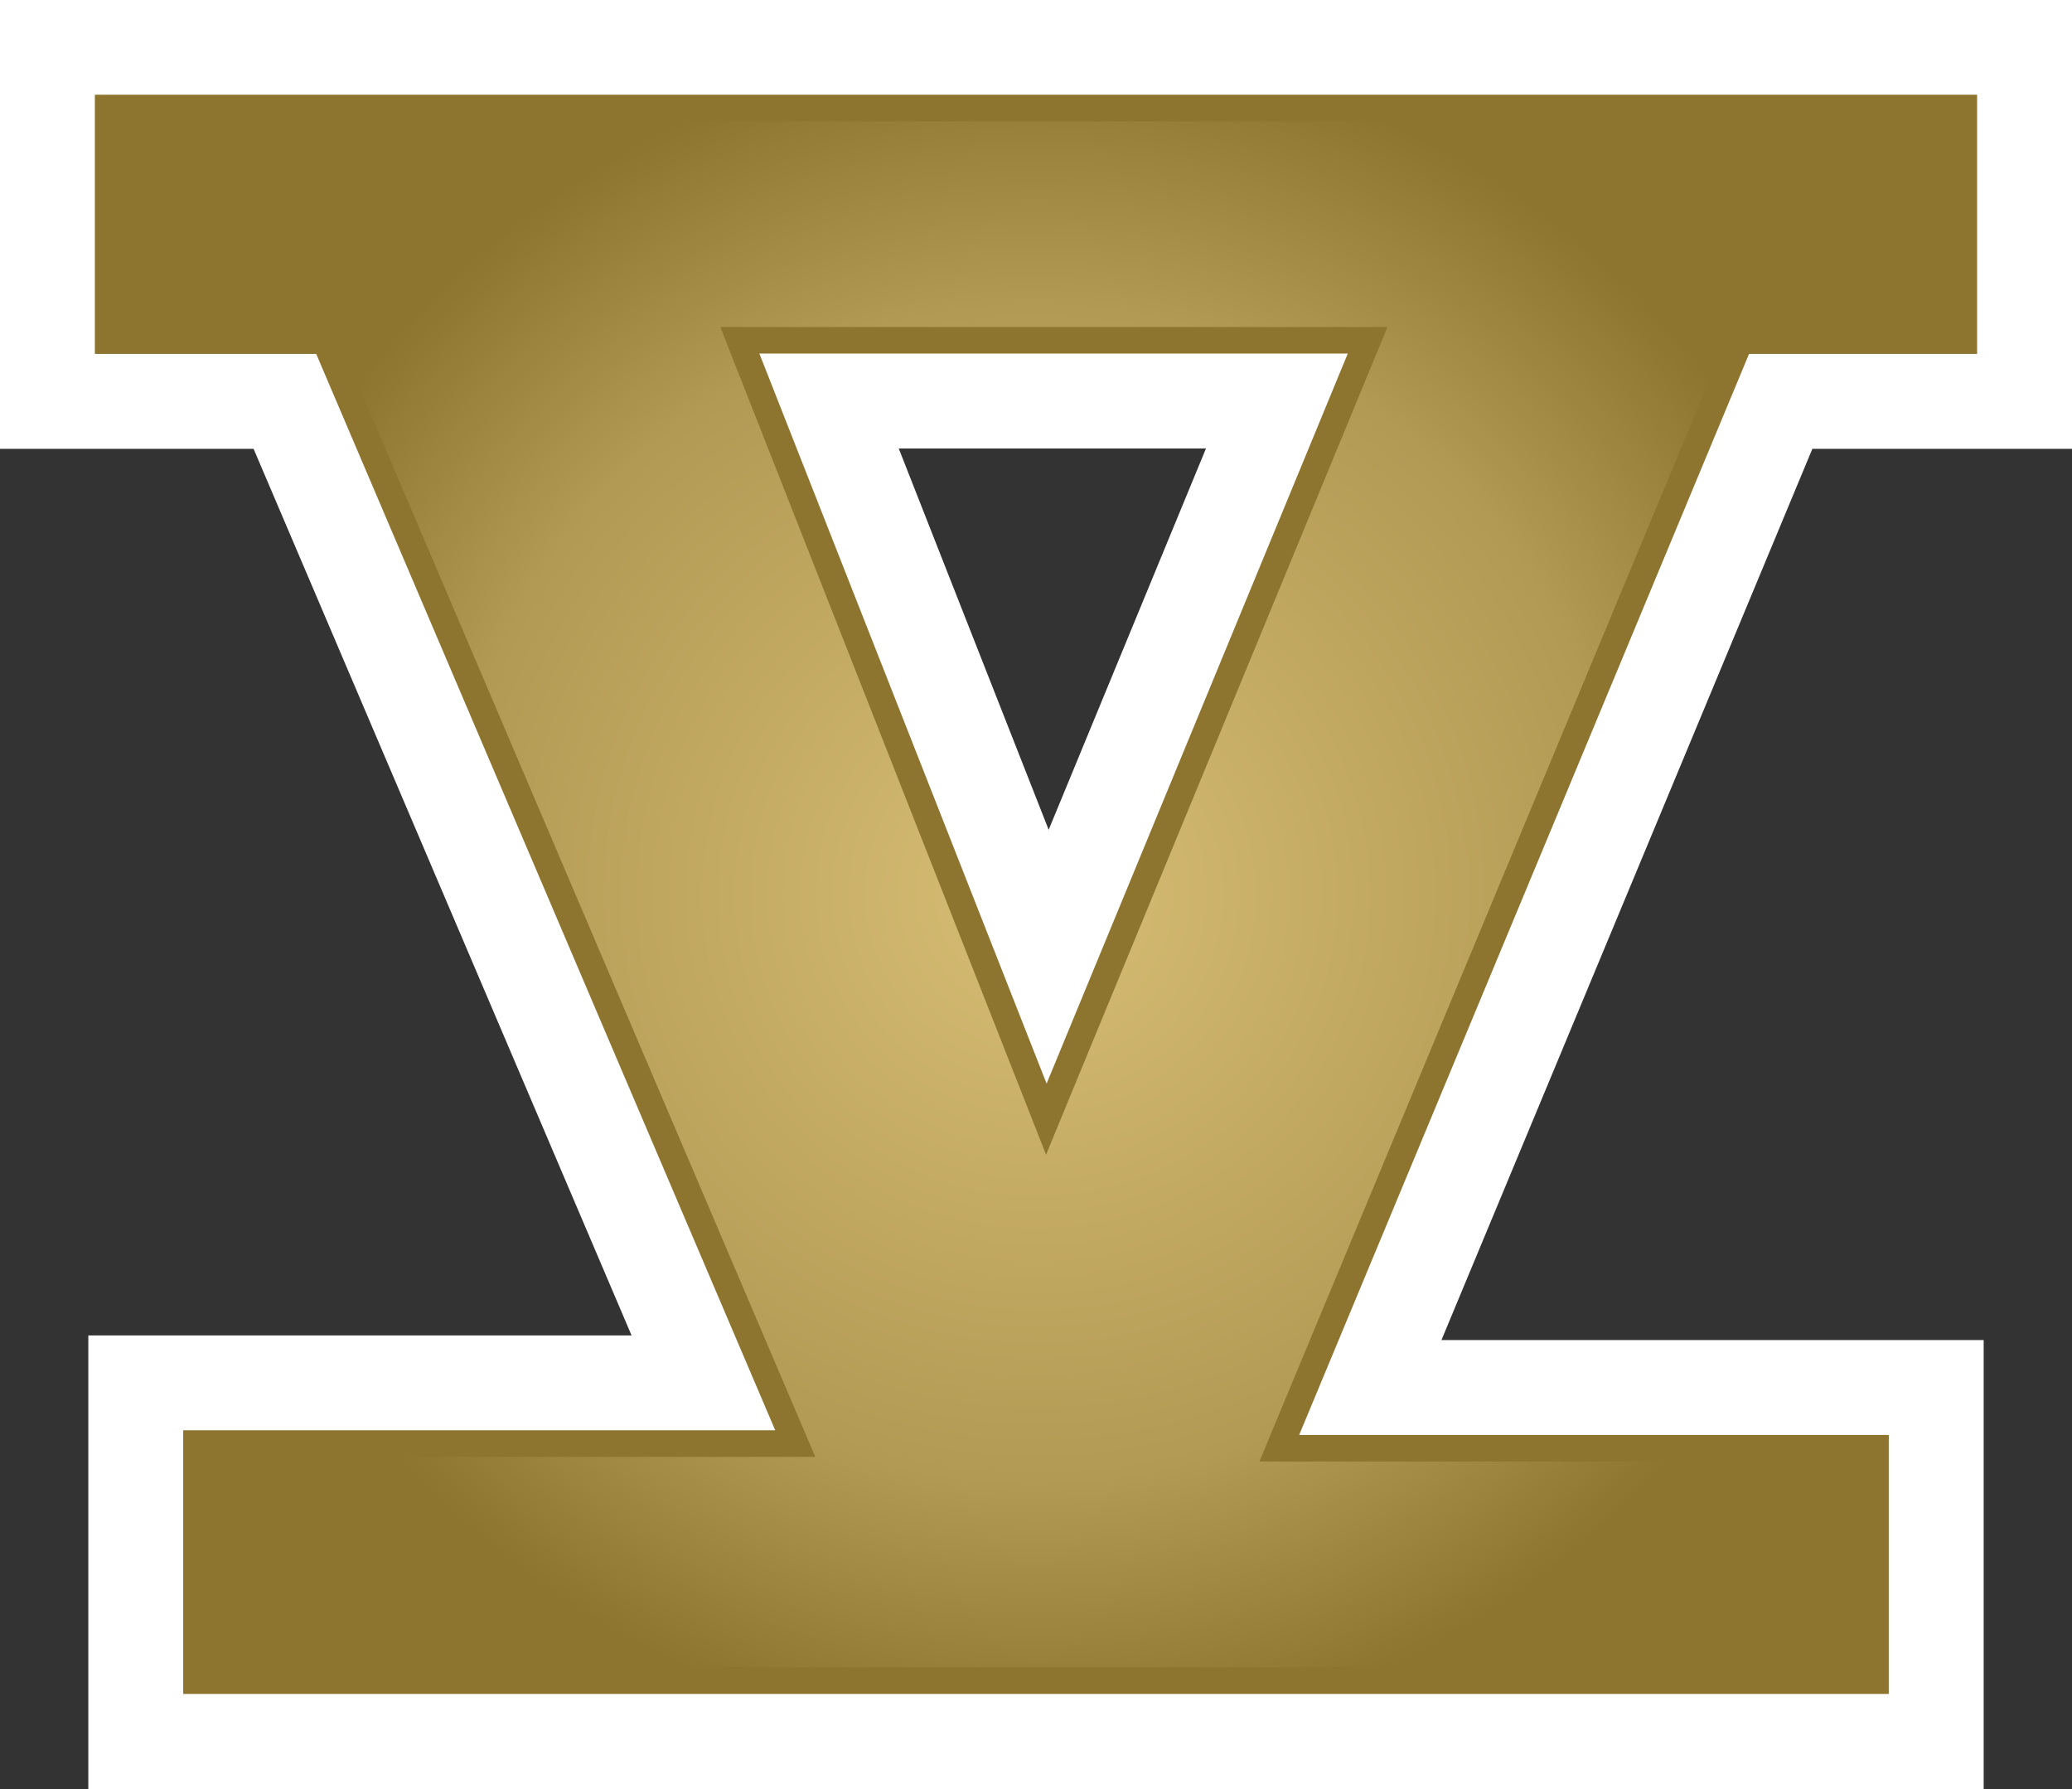
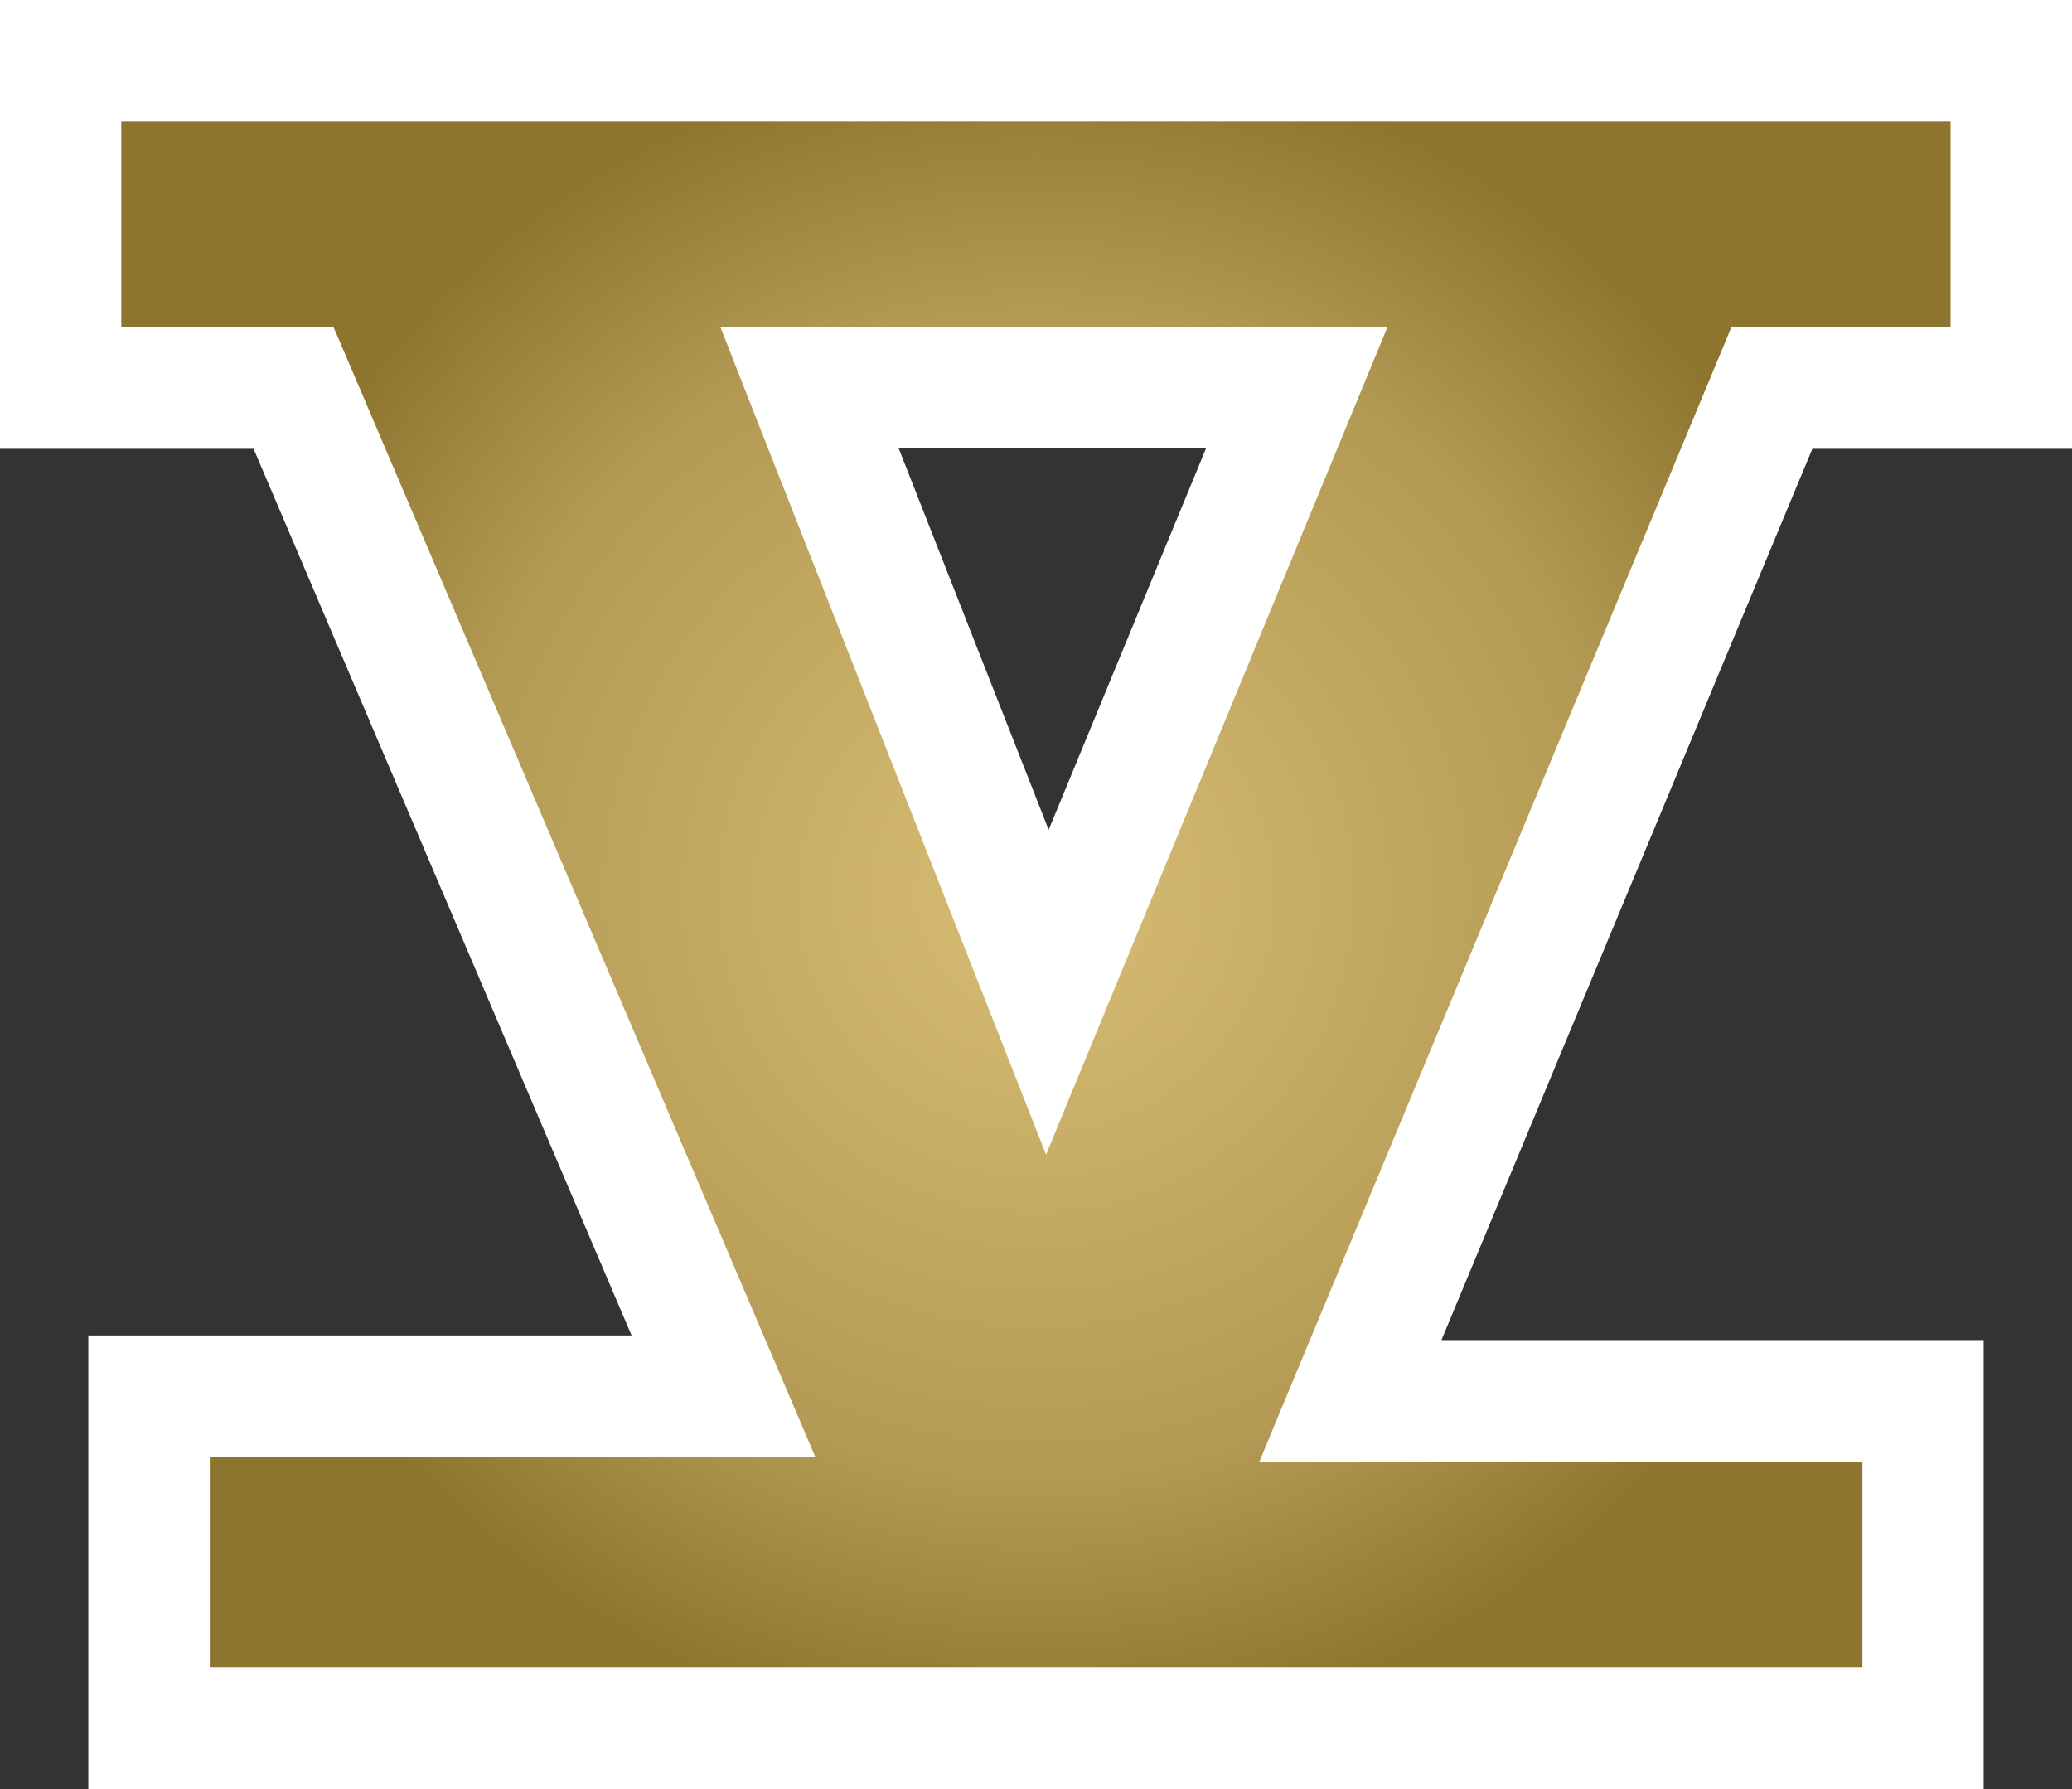
<svg xmlns="http://www.w3.org/2000/svg" xmlns:ns2="http://www.inkscape.org/namespaces/inkscape" xmlns:xlink="http://www.w3.org/1999/xlink" version="1.1" width="600" height="517.925" id="svg6897">
  <rect width="100%" height="100%" fill="#333333" stroke="none" />
  <defs id="defs6899">
    <radialGradient cx="0" cy="0" r="1" fx="0" fy="0" id="radialGradient586" gradientUnits="userSpaceOnUse" gradientTransform="matrix(19.173,0,0,-19.173,218.384,259.303)" spreadMethod="pad">
      <stop id="stop588" style="stop-color:#d7bd74;stop-opacity:1" offset="0" />
      <stop id="stop590" style="stop-color:#b39a54;stop-opacity:1" offset="0.691" />
      <stop id="stop592" style="stop-color:#8d742f;stop-opacity:1" offset="1" />
    </radialGradient>
    <radialGradient cx="0" cy="0" r="1" fx="0" fy="0" id="radialGradient2995" xlink:href="#radialGradient586" gradientUnits="userSpaceOnUse" gradientTransform="matrix(19.173,0,0,-19.173,218.384,259.303)" spreadMethod="pad" />
    <radialGradient cx="0" cy="0" r="1" fx="0" fy="0" id="radialGradient2998" xlink:href="#radialGradient586" gradientUnits="userSpaceOnUse" gradientTransform="matrix(245.187,0,0,245.187,299.985,258.94)" spreadMethod="pad" />
  </defs>
  <path d="m 260.254,129.839 43.416,110.388 45.552,-110.388 -88.968,0 z m 314.169,388.086 -548.847,0 0,-131.323 157.308,0 L 73.43,129.929 0,129.929 0,0 l 600,0 0,129.929 -75.182,0 -107.409,258.016 157.014,0 0,129.98 z" ns2:connector-curvature="0" id="path580" style="fill:#ffffff;fill-opacity:1;fill-rule:nonzero;stroke:none" />
-   <path d="m 303.069,313.709 87.216,-211.352 -170.391,0 83.175,211.352 z m -250.023,100.362 171.44,0 -132.921,-311.612 -64.095,0 0,-75.029 545.049,0 0,75.029 -66.039,0 -130.274,312.967 170.736,0 0,74.978 -493.896,0 0,-76.333 z" ns2:connector-curvature="0" id="path582" style="fill:#8d742f;fill-opacity:1;fill-rule:nonzero;stroke:none" />
  <path d="m 35.117,35.117 0,59.644 56.447,0 5.039,0 2.008,4.655 132.921,311.663 4.553,10.691 -11.599,0 -163.741,0 0,60.936 478.563,0 0,-59.593 -163.102,0 -11.497,0 4.399,-10.64 130.287,-313.006 1.944,-4.706 5.141,0 58.353,0 0,-59.644 -529.716,0 z m 260.804,281.393 -83.213,-211.352 -4.105,-10.486 11.292,0 170.391,0 11.497,0 -4.399,10.64 -87.216,211.352 -7.251,17.635 -6.995,-17.788 z" ns2:connector-curvature="0" id="path594" style="fill:url(#radialGradient2998);fill-opacity:1;fill-rule:nonzero;stroke:none" />
</svg>